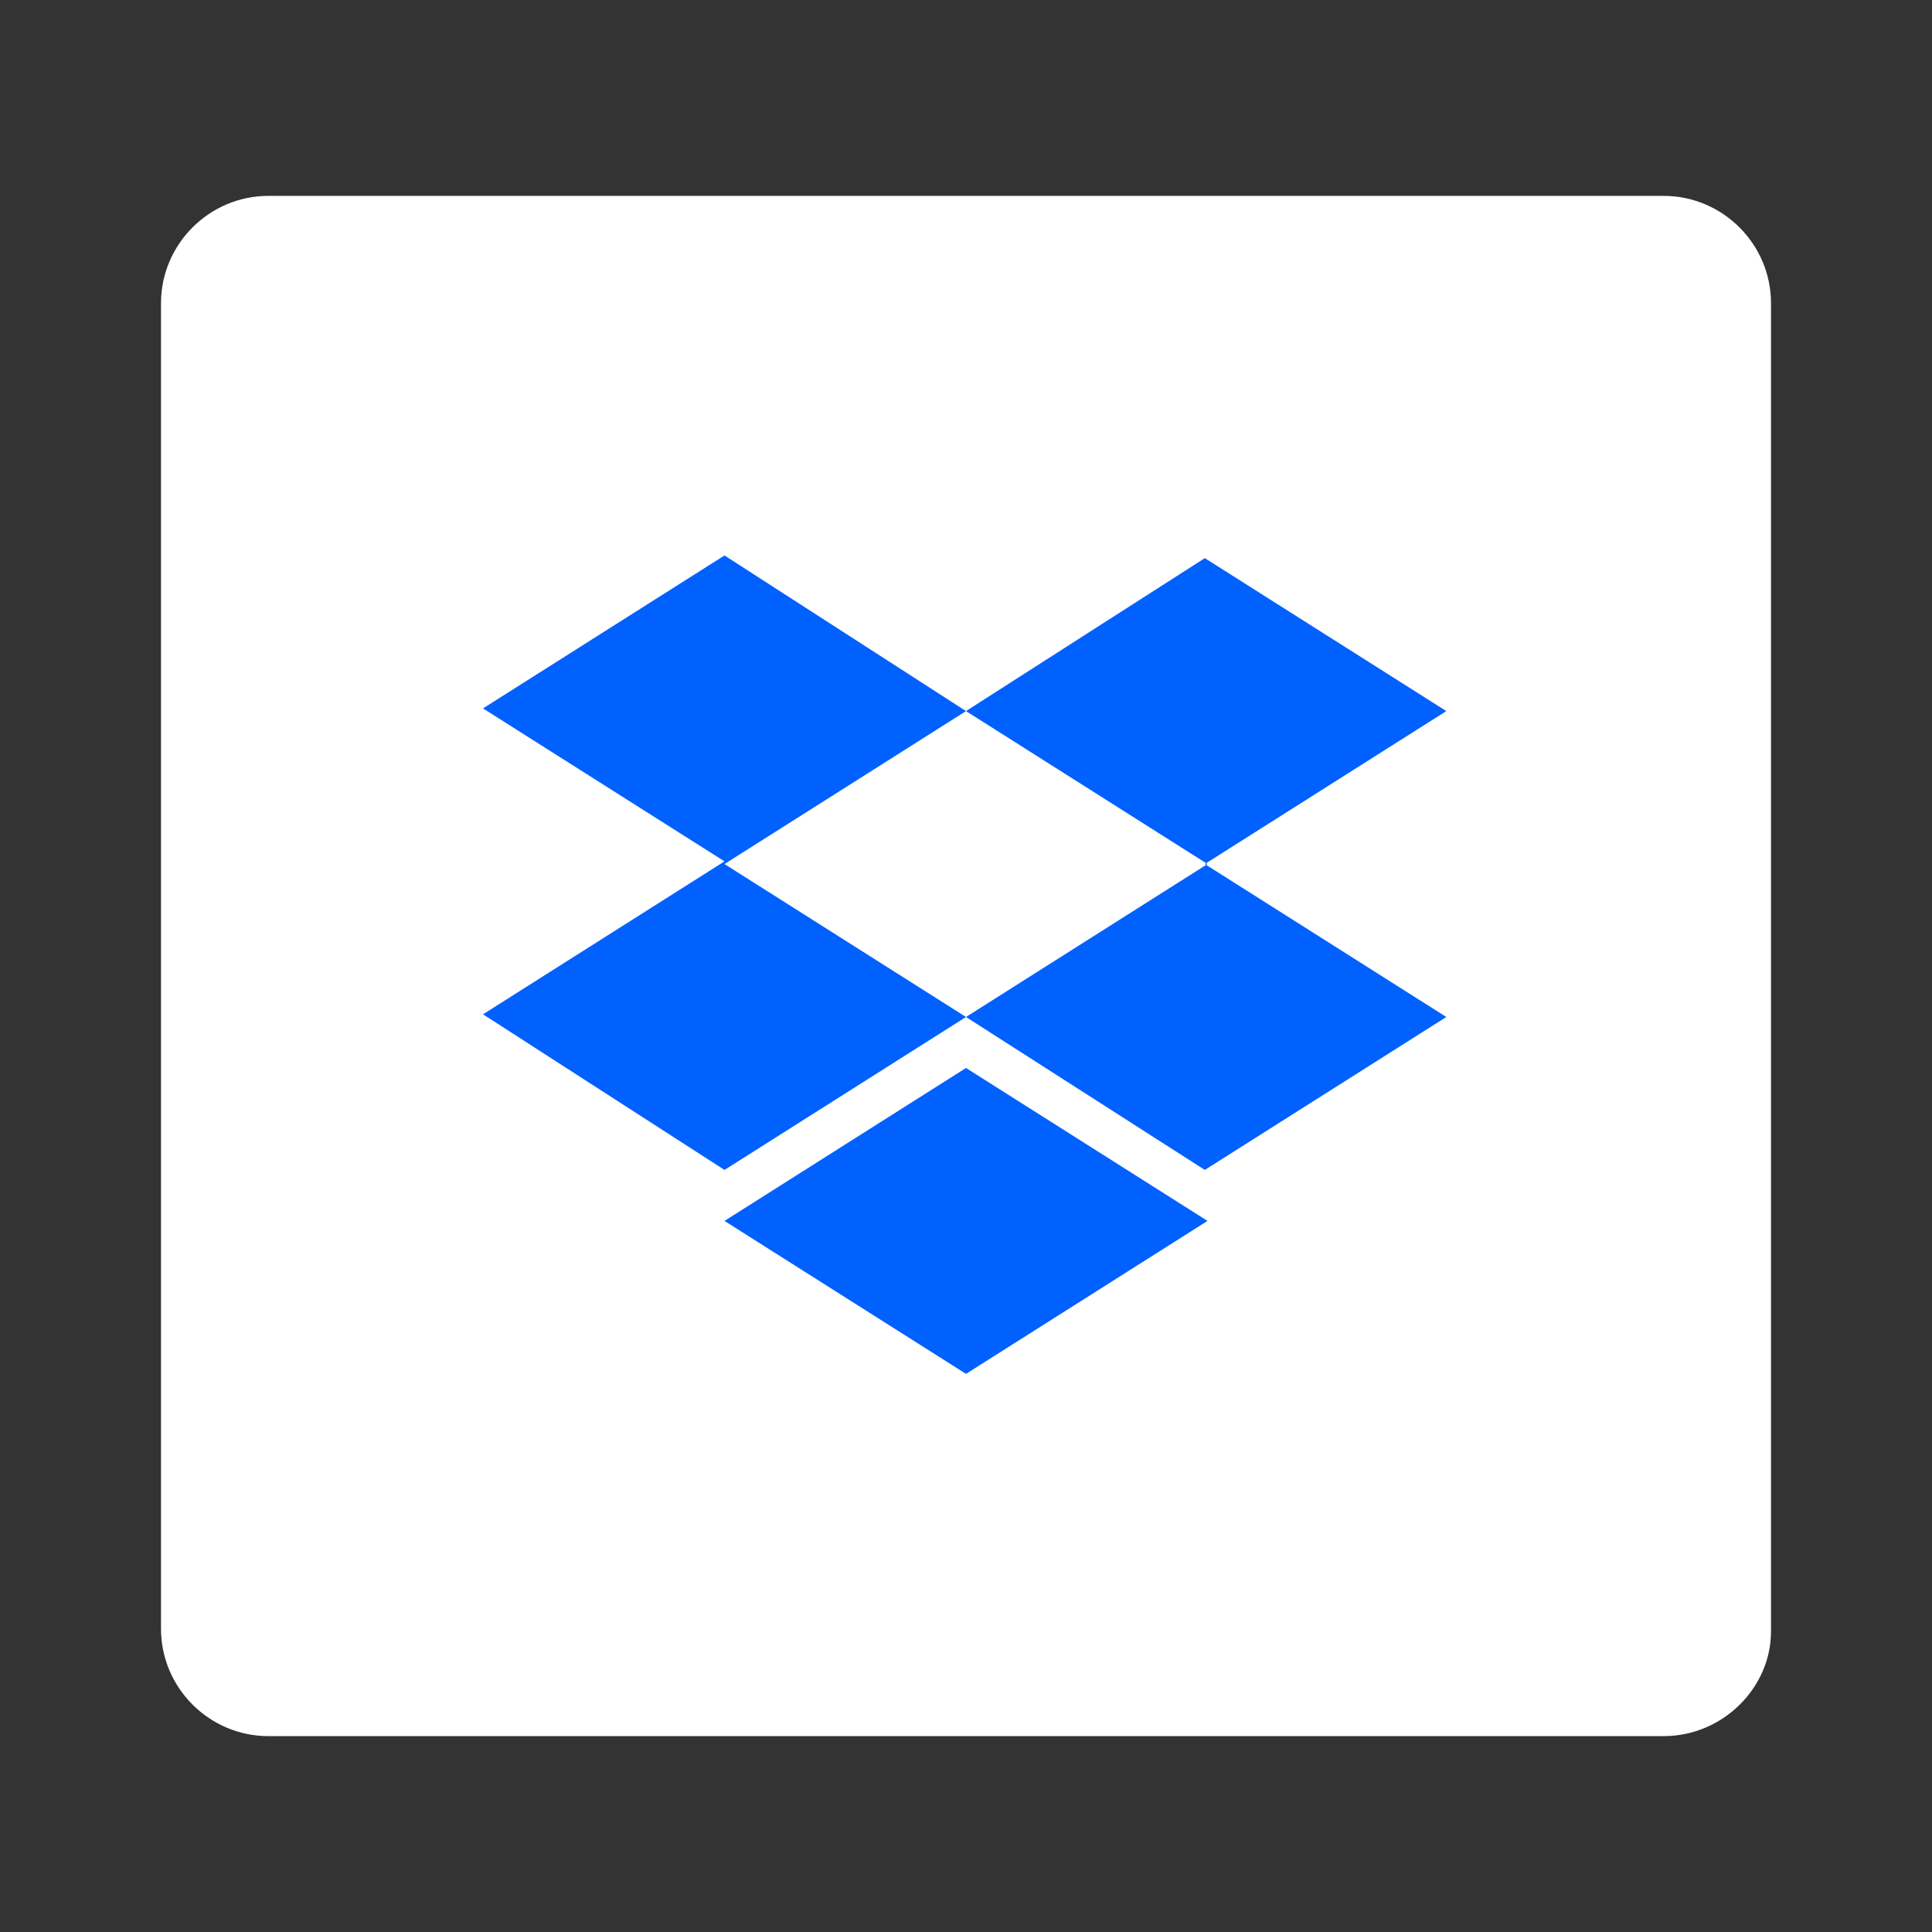
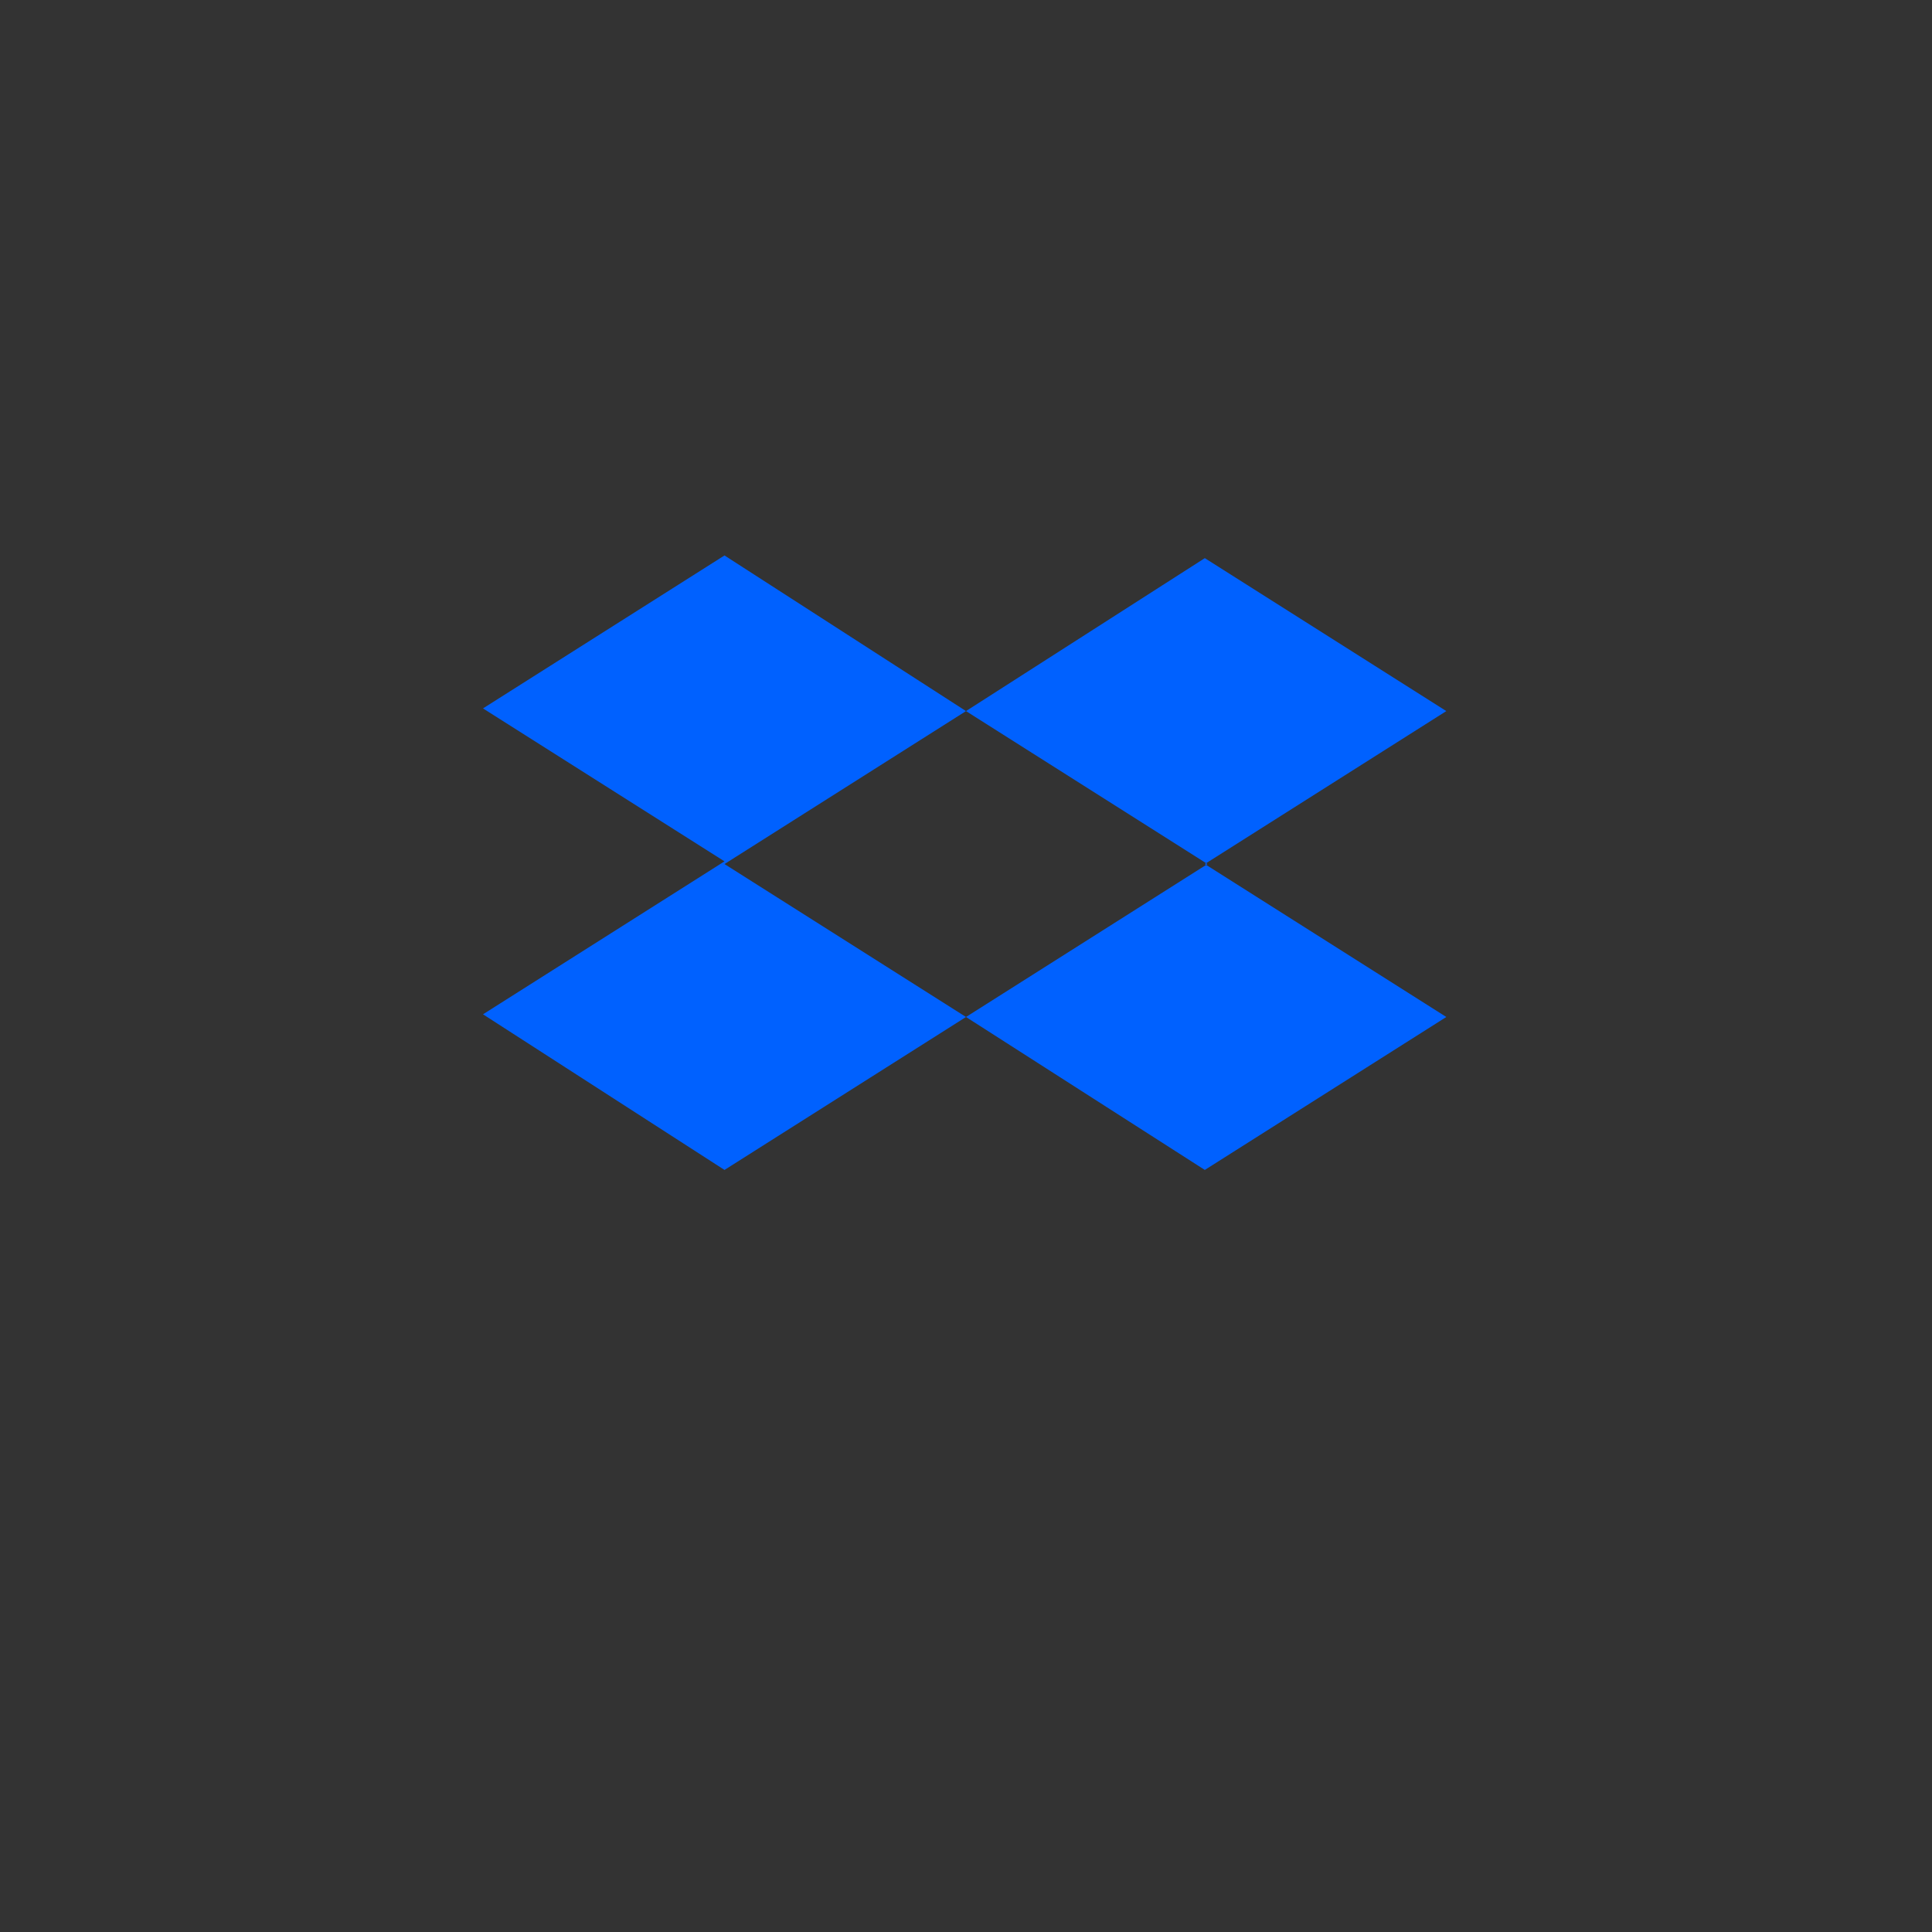
<svg xmlns="http://www.w3.org/2000/svg" version="1.1" id="Layer_1" x="0px" y="0px" viewBox="0 0 72 72" style="enable-background:new 0 0 72 72;" xml:space="preserve">
  <rect x="0" y="0" width="72" height="72" fill="#333333" stroke="none" />
  <style type="text/css">
	.st0{fill:#FFFFFF;}
	.st1{fill:#0061FF;}
</style>
-   <path class="st0" d="M62,64.7H10c-2.2,0-4-1.8-4-4V11.3c0-2.2,1.8-4,4-4h52c2.2,0,4,1.8,4,4v49.5C66,62.9,64.2,64.7,62,64.7z" />
  <g>
-     <path class="st1" d="M36,26.5l-9,5.7l9,5.7l-9,5.7l-9-5.8l9-5.7l-9-5.7l9-5.7L36,26.5z M27,45.5l9-5.7l9,5.7l-9,5.7L27,45.5z    M36,37.9l9-5.7l-9-5.7l8.9-5.7l9,5.7l-9,5.7l9,5.7l-9,5.7L36,37.9z" />
+     <path class="st1" d="M36,26.5l-9,5.7l9,5.7l-9,5.7l-9-5.8l9-5.7l-9-5.7l9-5.7L36,26.5z M27,45.5l9-5.7l-9,5.7L27,45.5z    M36,37.9l9-5.7l-9-5.7l8.9-5.7l9,5.7l-9,5.7l9,5.7l-9,5.7L36,37.9z" />
  </g>
</svg>